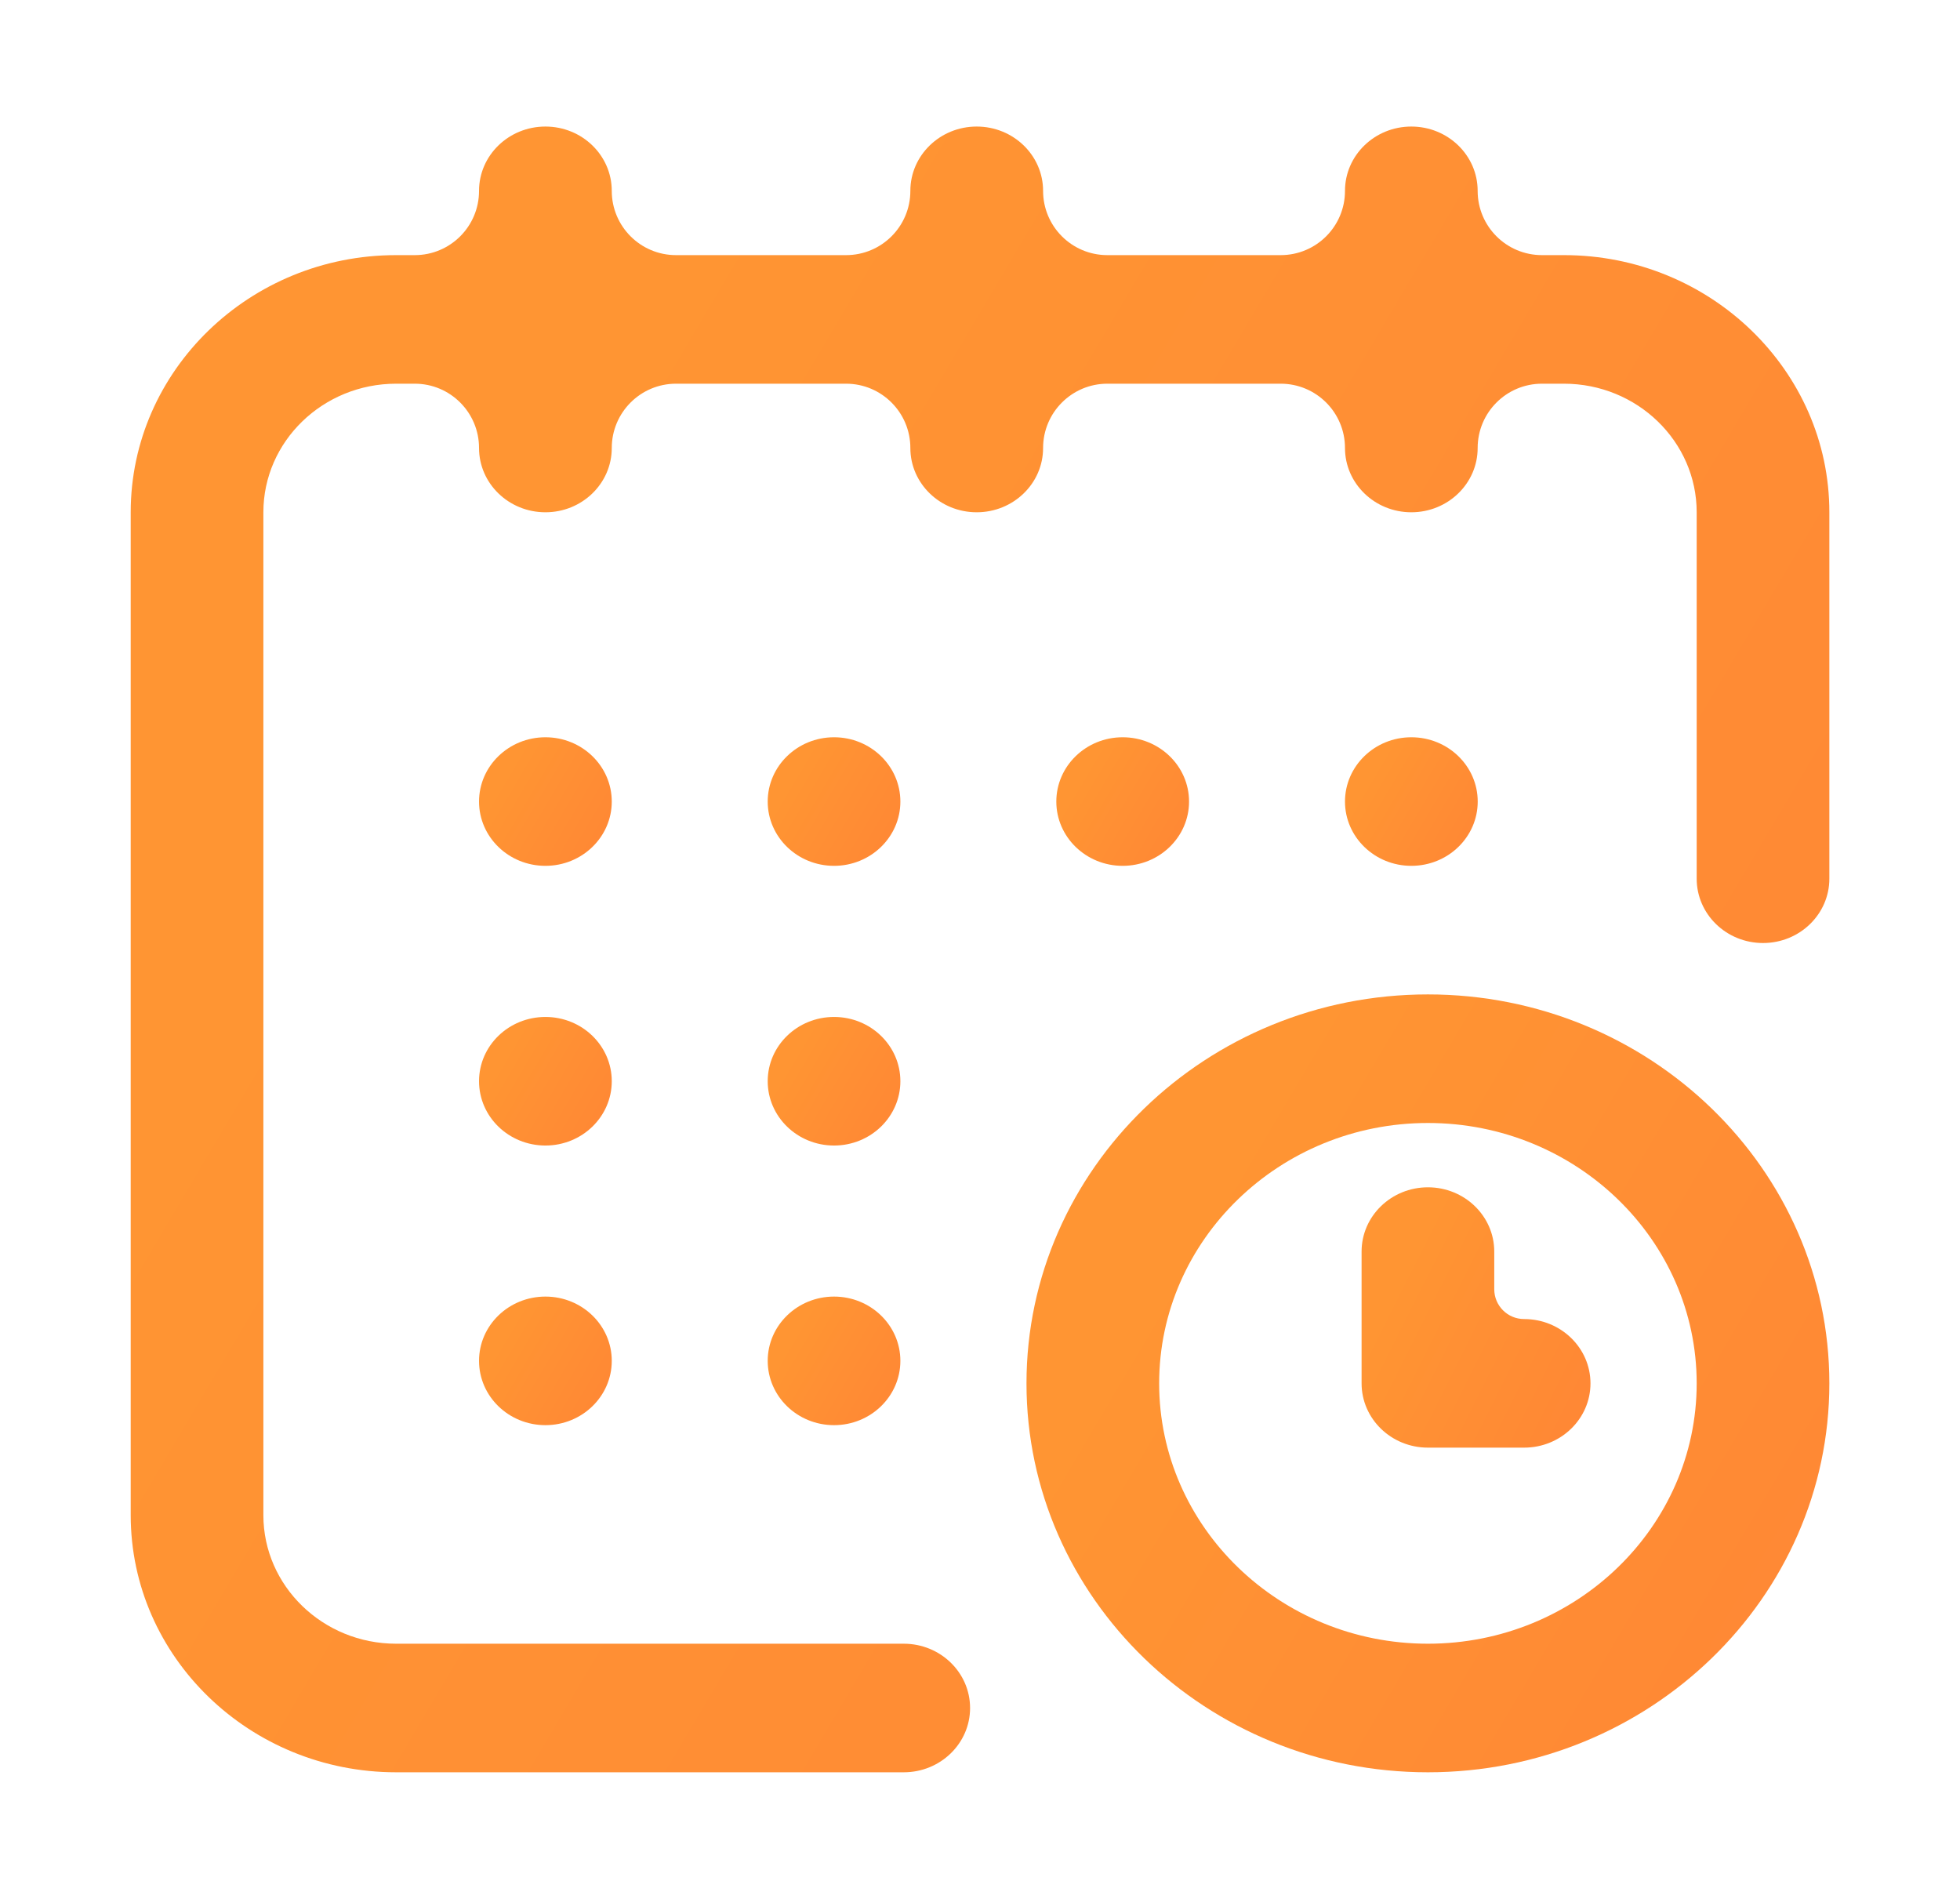
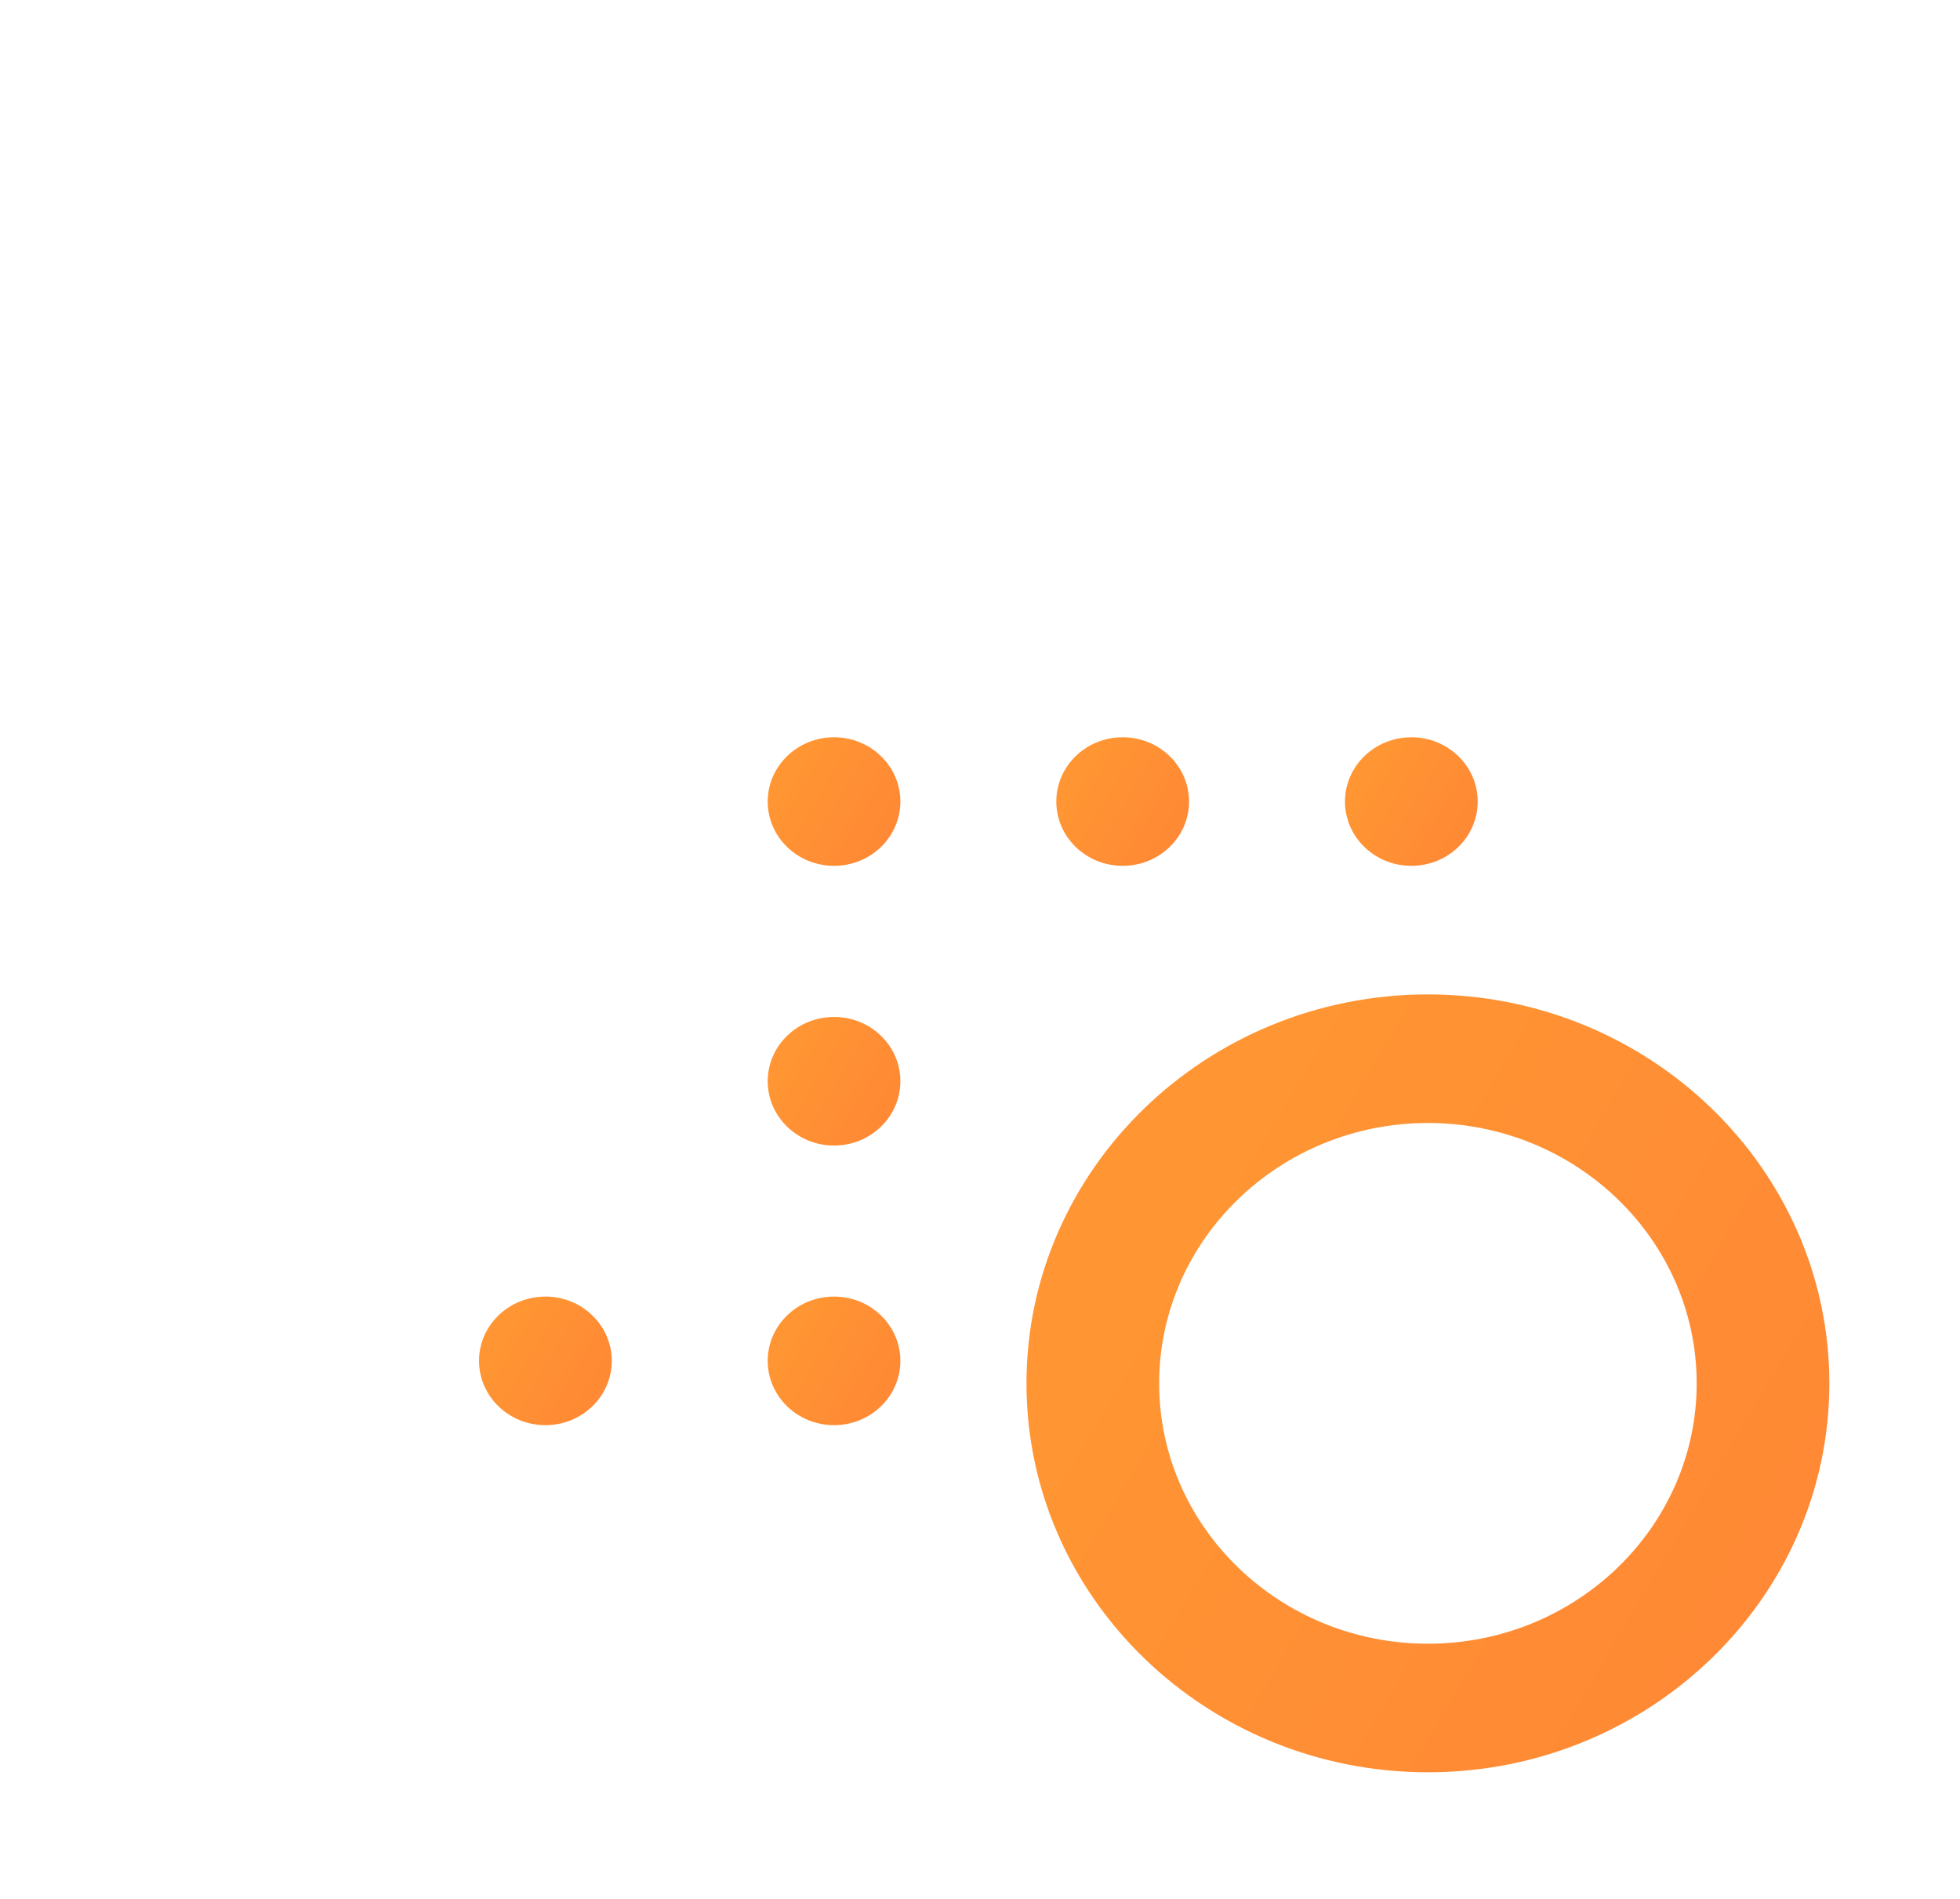
<svg xmlns="http://www.w3.org/2000/svg" width="32" height="31" viewBox="0 0 32 31" fill="none">
  <path d="M23.042 14.135C23.641 14.135 24.126 13.665 24.126 13.086C24.126 12.506 23.641 12.036 23.042 12.036C22.444 12.036 21.959 12.506 21.959 13.086C21.959 13.665 22.444 14.135 23.042 14.135Z" fill="url(#paint0_linear_1331_77)" />
-   <path d="M25.534 4.165H25.175C24.595 4.165 24.125 3.696 24.125 3.116V3.116C24.125 2.536 23.64 2.066 23.042 2.066C22.444 2.066 21.959 2.536 21.959 3.116V3.116C21.959 3.696 21.489 4.165 20.909 4.165H18.079C17.5 4.165 17.03 3.696 17.03 3.116V3.116C17.03 2.536 16.545 2.066 15.946 2.066C15.348 2.066 14.863 2.536 14.863 3.116V3.116C14.863 3.696 14.393 4.165 13.813 4.165H11.037C10.458 4.165 9.988 3.696 9.988 3.116V3.116C9.988 2.536 9.503 2.066 8.905 2.066C8.306 2.066 7.821 2.536 7.821 3.116V3.116C7.821 3.696 7.351 4.165 6.772 4.165H6.467C4.078 4.165 2.134 6.049 2.134 8.363V24.735C2.134 27.05 4.078 28.933 6.467 28.933H14.755C15.353 28.933 15.838 28.463 15.838 27.884C15.838 27.304 15.353 26.834 14.755 26.834H6.467C5.272 26.834 4.3 25.892 4.3 24.735V8.363C4.3 7.206 5.272 6.264 6.467 6.264H6.772C7.351 6.264 7.821 6.734 7.821 7.314V7.314C7.821 7.893 8.306 8.363 8.905 8.363C9.503 8.363 9.988 7.893 9.988 7.314V7.314C9.988 6.734 10.458 6.264 11.037 6.264H13.813C14.393 6.264 14.863 6.734 14.863 7.314V7.314C14.863 7.893 15.348 8.363 15.946 8.363C16.545 8.363 17.03 7.893 17.03 7.314V7.314C17.03 6.734 17.5 6.264 18.079 6.264H20.909C21.489 6.264 21.959 6.734 21.959 7.314V7.314C21.959 7.893 22.444 8.363 23.042 8.363C23.64 8.363 24.125 7.893 24.125 7.314V7.314C24.125 6.734 24.595 6.264 25.175 6.264H25.534C26.729 6.264 27.701 7.206 27.701 8.363V14.345C27.701 14.925 28.186 15.395 28.784 15.395C29.382 15.395 29.867 14.925 29.867 14.345V8.363C29.867 6.049 27.923 4.165 25.534 4.165Z" fill="url(#paint1_linear_1331_77)" />
  <path d="M23.313 16.234C19.699 16.234 16.759 19.083 16.759 22.584C16.759 26.085 19.699 28.933 23.313 28.933C26.927 28.933 29.867 26.085 29.867 22.584C29.867 19.083 26.927 16.234 23.313 16.234ZM23.313 26.834C20.894 26.834 18.925 24.927 18.925 22.584C18.925 20.24 20.894 18.333 23.313 18.333C25.732 18.333 27.701 20.24 27.701 22.584C27.701 24.927 25.732 26.834 23.313 26.834Z" fill="url(#paint2_linear_1331_77)" />
-   <path d="M24.884 21.534V21.534C24.614 21.534 24.396 21.316 24.396 21.047V20.432C24.396 19.853 23.911 19.383 23.313 19.383C22.715 19.383 22.23 19.853 22.23 20.432V22.584C22.23 23.163 22.715 23.633 23.313 23.633H24.884C25.482 23.633 25.967 23.163 25.967 22.584C25.967 22.004 25.482 21.534 24.884 21.534Z" fill="url(#paint3_linear_1331_77)" />
  <path d="M18.329 14.135C18.928 14.135 19.413 13.665 19.413 13.086C19.413 12.506 18.928 12.036 18.329 12.036C17.731 12.036 17.246 12.506 17.246 13.086C17.246 13.665 17.731 14.135 18.329 14.135Z" fill="url(#paint4_linear_1331_77)" />
  <path d="M13.617 18.701C14.215 18.701 14.7 18.231 14.7 17.651C14.7 17.071 14.215 16.602 13.617 16.602C13.019 16.602 12.534 17.071 12.534 17.651C12.534 18.231 13.019 18.701 13.617 18.701Z" fill="url(#paint5_linear_1331_77)" />
-   <path d="M8.905 14.135C9.503 14.135 9.988 13.665 9.988 13.086C9.988 12.506 9.503 12.036 8.905 12.036C8.306 12.036 7.821 12.506 7.821 13.086C7.821 13.665 8.306 14.135 8.905 14.135Z" fill="url(#paint6_linear_1331_77)" />
-   <path d="M8.905 18.701C9.503 18.701 9.988 18.231 9.988 17.651C9.988 17.071 9.503 16.602 8.905 16.602C8.306 16.602 7.821 17.071 7.821 17.651C7.821 18.231 8.306 18.701 8.905 18.701Z" fill="url(#paint7_linear_1331_77)" />
  <path d="M8.905 23.266C9.503 23.266 9.988 22.796 9.988 22.216C9.988 21.637 9.503 21.167 8.905 21.167C8.306 21.167 7.821 21.637 7.821 22.216C7.821 22.796 8.306 23.266 8.905 23.266Z" fill="url(#paint8_linear_1331_77)" />
  <path d="M13.617 23.266C14.215 23.266 14.7 22.796 14.7 22.216C14.7 21.637 14.215 21.167 13.617 21.167C13.019 21.167 12.534 21.637 12.534 22.216C12.534 22.796 13.019 23.266 13.617 23.266Z" fill="url(#paint9_linear_1331_77)" />
  <path d="M13.617 14.135C14.215 14.135 14.7 13.665 14.7 13.086C14.7 12.506 14.215 12.036 13.617 12.036C13.019 12.036 12.534 12.506 12.534 13.086C12.534 13.665 13.019 14.135 13.617 14.135Z" fill="url(#paint10_linear_1331_77)" />
  <defs>
    <linearGradient id="paint0_linear_1331_77" x1="22.788" y1="11.964" x2="24.86" y2="13.189" gradientUnits="userSpaceOnUse">
      <stop stop-color="#FF9533" />
      <stop offset="1" stop-color="#FF8535" />
    </linearGradient>
    <linearGradient id="paint1_linear_1331_77" x1="12.75" y1="1.144" x2="39.261" y2="16.82" gradientUnits="userSpaceOnUse">
      <stop stop-color="#FF9533" />
      <stop offset="1" stop-color="#FF8535" />
    </linearGradient>
    <linearGradient id="paint2_linear_1331_77" x1="21.777" y1="15.799" x2="34.307" y2="23.208" gradientUnits="userSpaceOnUse">
      <stop stop-color="#FF9533" />
      <stop offset="1" stop-color="#FF8535" />
    </linearGradient>
    <linearGradient id="paint3_linear_1331_77" x1="23.66" y1="19.237" x2="27.506" y2="21.174" gradientUnits="userSpaceOnUse">
      <stop stop-color="#FF9533" />
      <stop offset="1" stop-color="#FF8535" />
    </linearGradient>
    <linearGradient id="paint4_linear_1331_77" x1="18.076" y1="11.964" x2="20.147" y2="13.189" gradientUnits="userSpaceOnUse">
      <stop stop-color="#FF9533" />
      <stop offset="1" stop-color="#FF8535" />
    </linearGradient>
    <linearGradient id="paint5_linear_1331_77" x1="13.363" y1="16.529" x2="15.434" y2="17.754" gradientUnits="userSpaceOnUse">
      <stop stop-color="#FF9533" />
      <stop offset="1" stop-color="#FF8535" />
    </linearGradient>
    <linearGradient id="paint6_linear_1331_77" x1="8.651" y1="11.964" x2="10.722" y2="13.189" gradientUnits="userSpaceOnUse">
      <stop stop-color="#FF9533" />
      <stop offset="1" stop-color="#FF8535" />
    </linearGradient>
    <linearGradient id="paint7_linear_1331_77" x1="8.651" y1="16.529" x2="10.722" y2="17.754" gradientUnits="userSpaceOnUse">
      <stop stop-color="#FF9533" />
      <stop offset="1" stop-color="#FF8535" />
    </linearGradient>
    <linearGradient id="paint8_linear_1331_77" x1="8.651" y1="21.095" x2="10.722" y2="22.32" gradientUnits="userSpaceOnUse">
      <stop stop-color="#FF9533" />
      <stop offset="1" stop-color="#FF8535" />
    </linearGradient>
    <linearGradient id="paint9_linear_1331_77" x1="13.363" y1="21.095" x2="15.434" y2="22.32" gradientUnits="userSpaceOnUse">
      <stop stop-color="#FF9533" />
      <stop offset="1" stop-color="#FF8535" />
    </linearGradient>
    <linearGradient id="paint10_linear_1331_77" x1="13.363" y1="11.964" x2="15.434" y2="13.189" gradientUnits="userSpaceOnUse">
      <stop stop-color="#FF9533" />
      <stop offset="1" stop-color="#FF8535" />
    </linearGradient>
  </defs>
</svg>